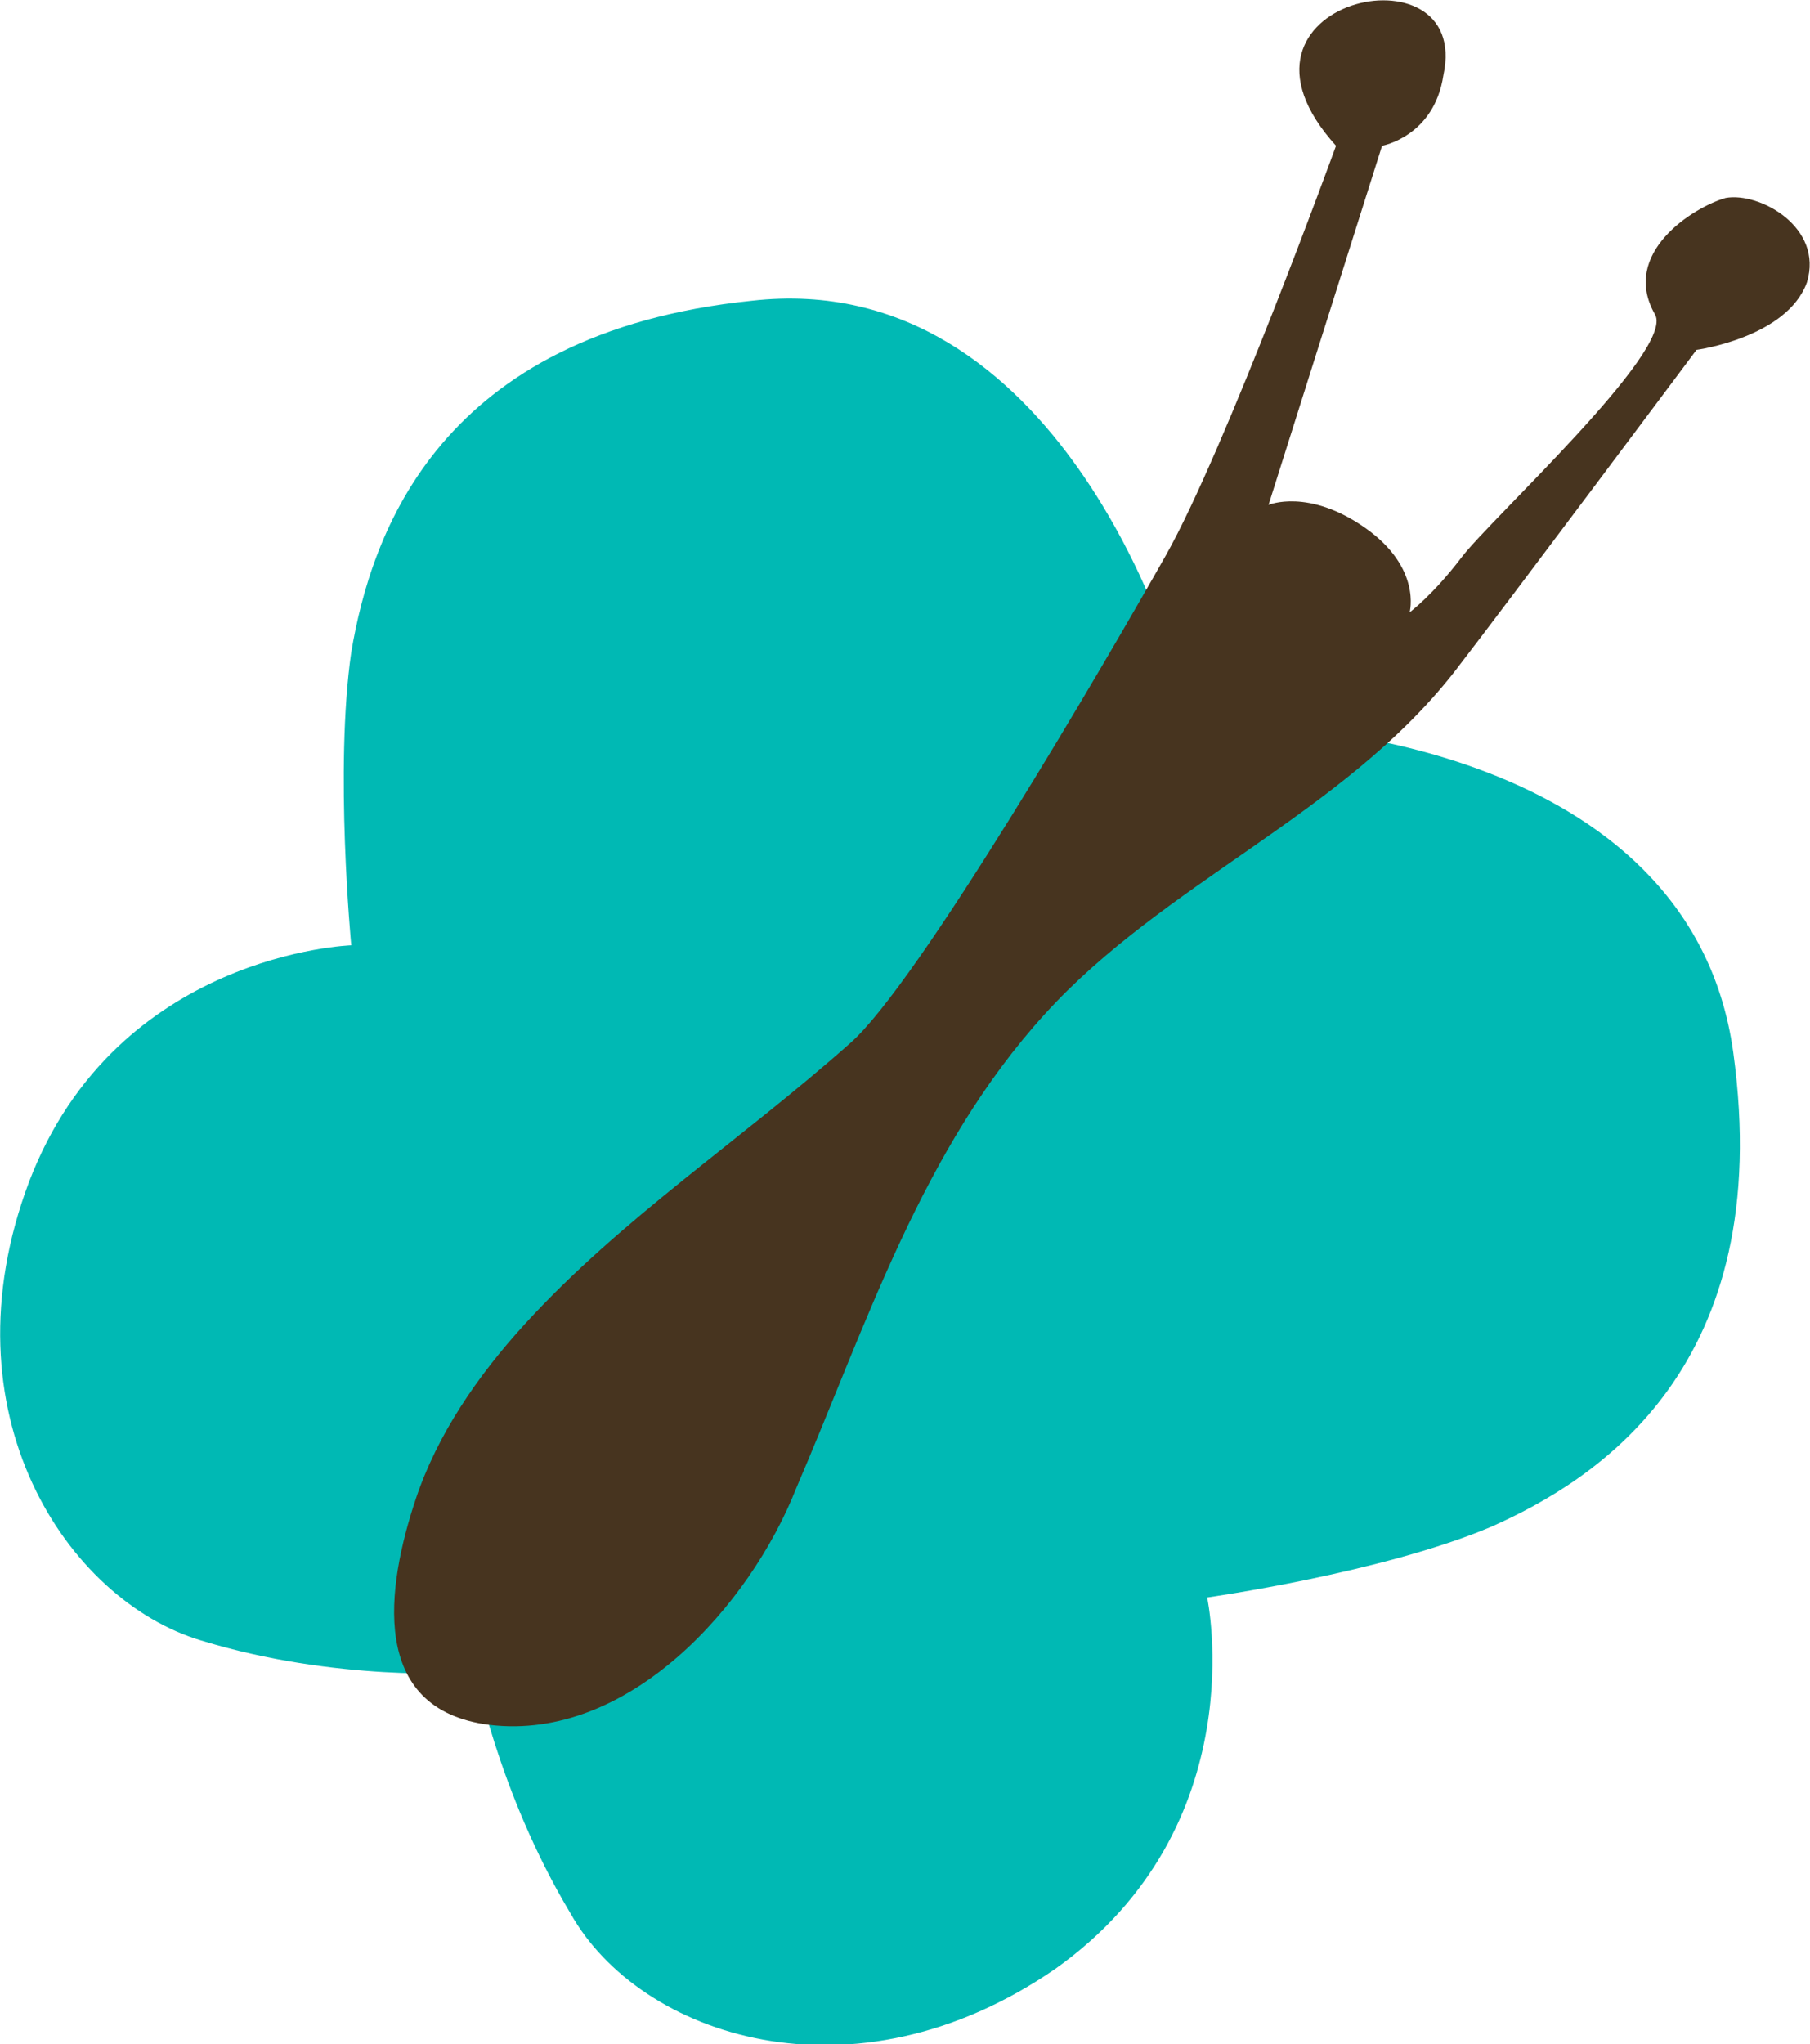
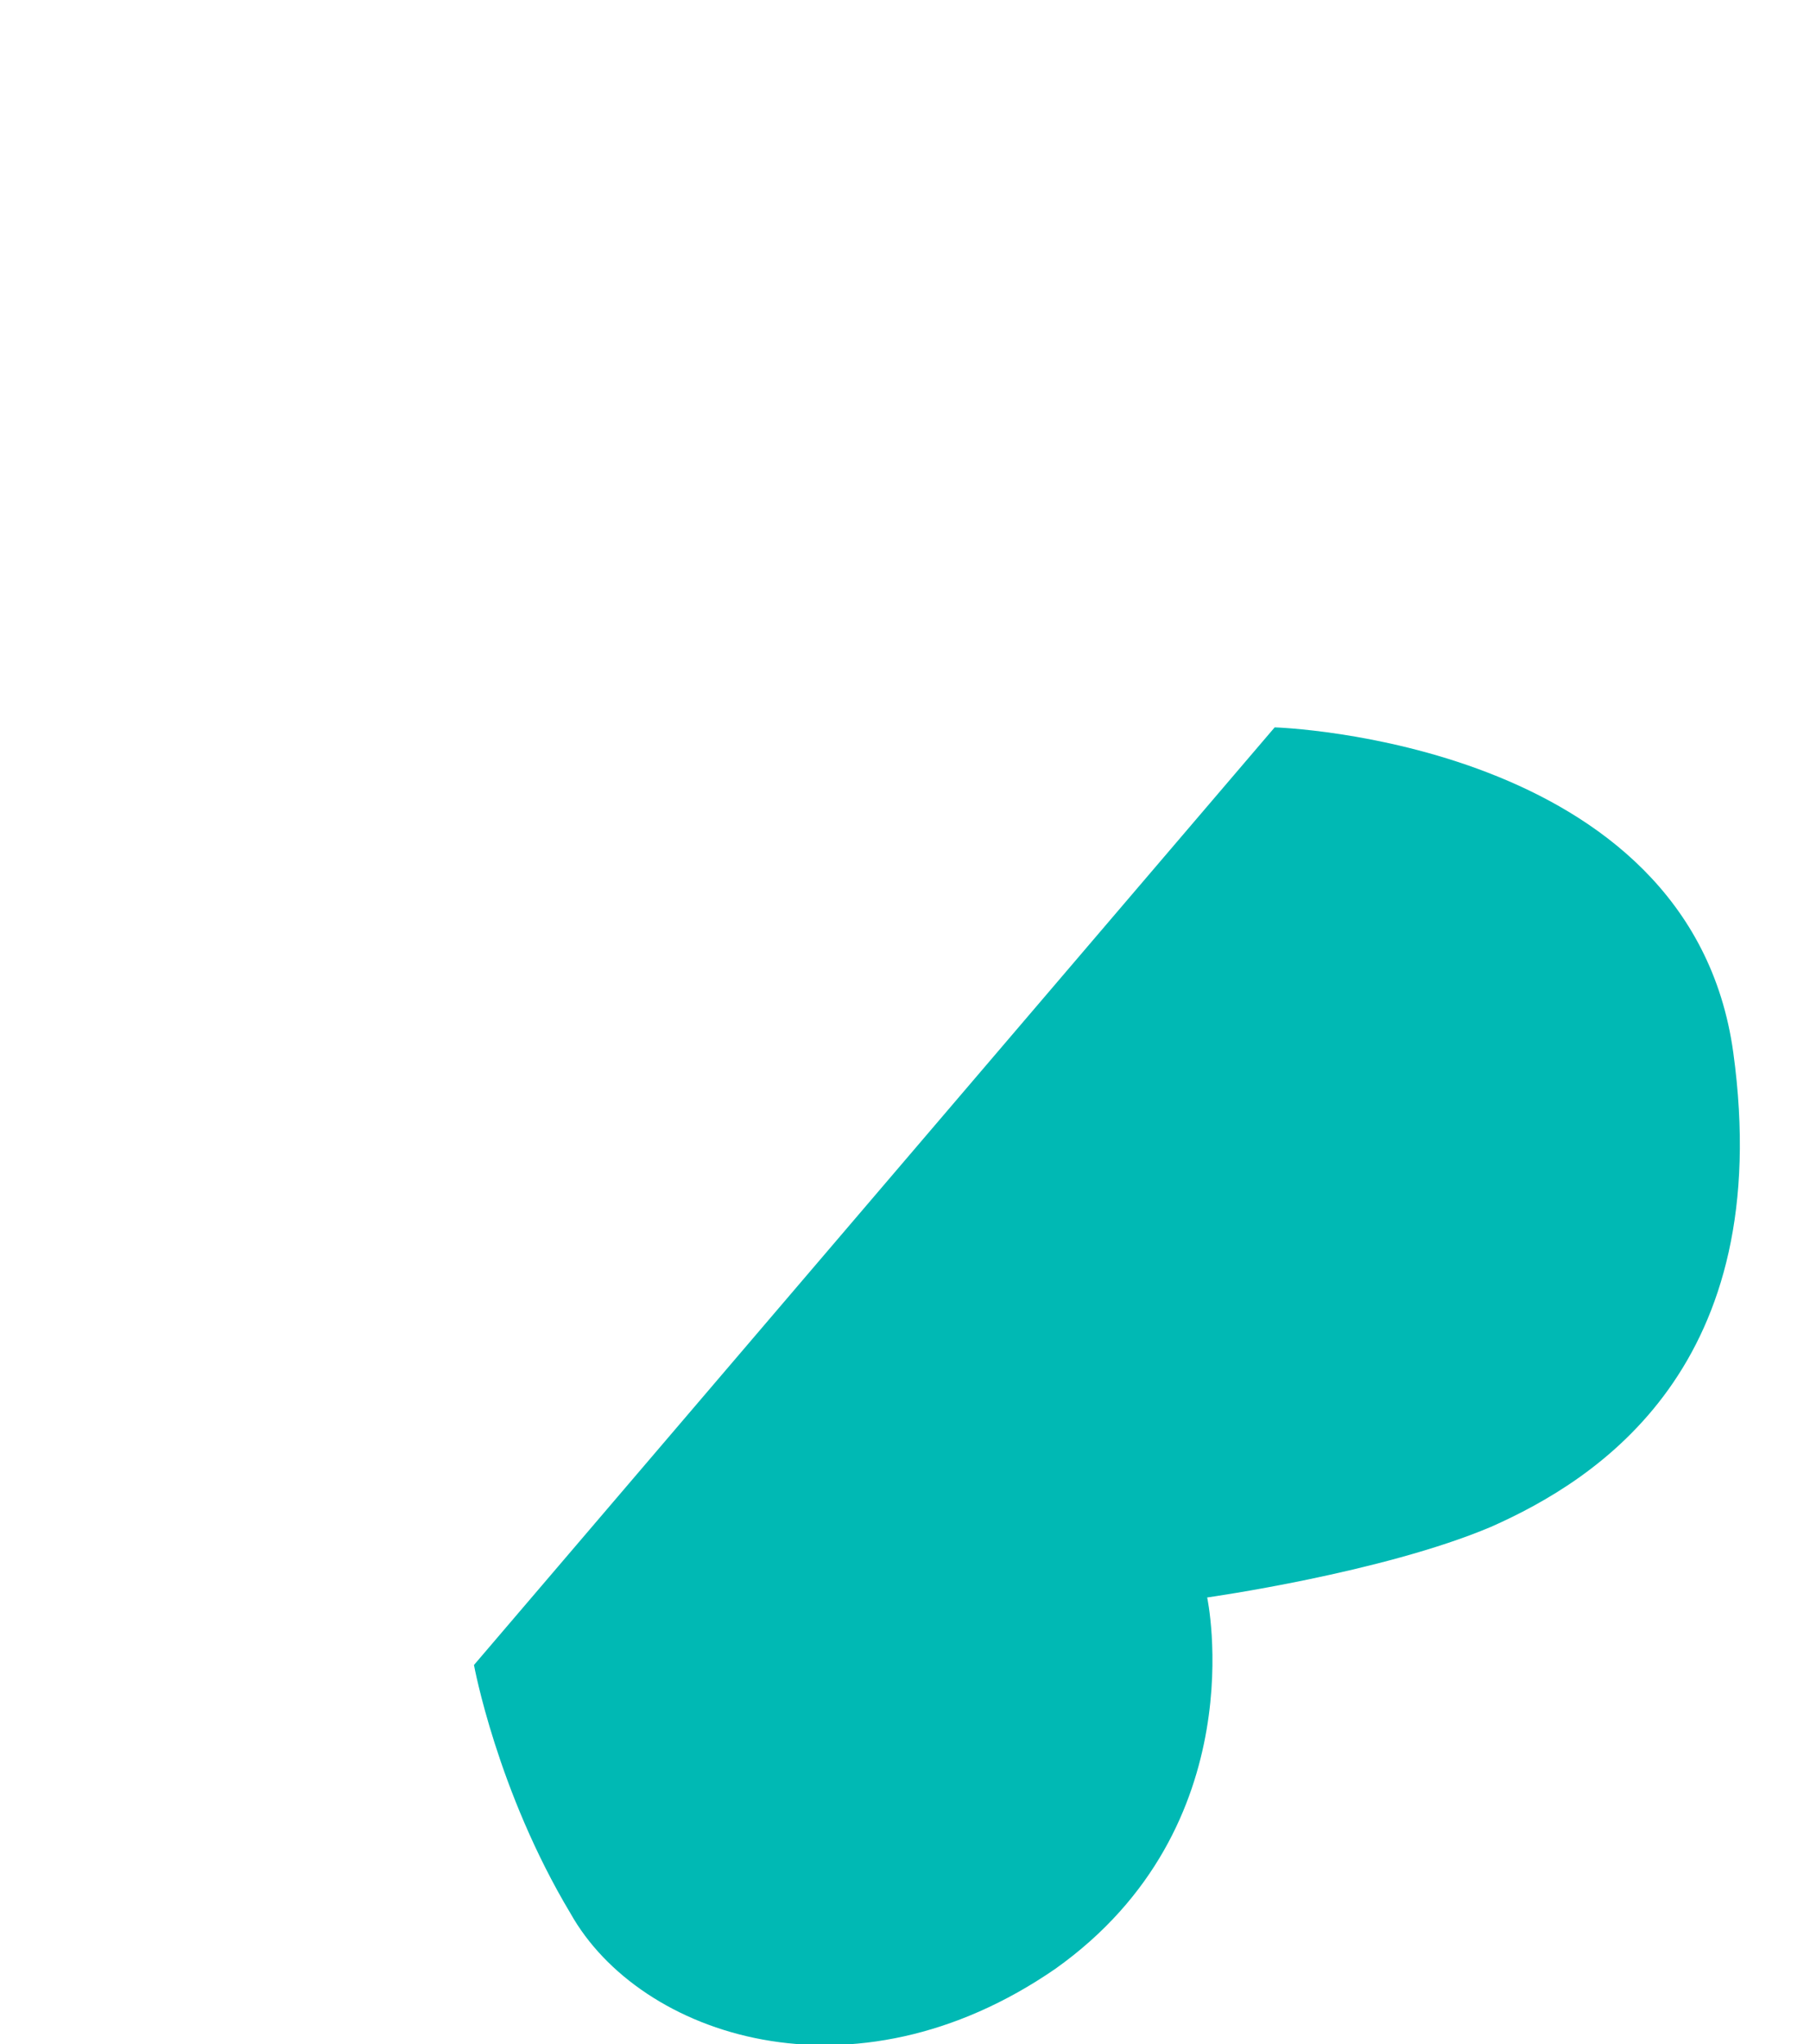
<svg xmlns="http://www.w3.org/2000/svg" version="1.1" id="Layer_1" x="0px" y="0px" viewBox="0 0 118 133.2" style="enable-background:new 0 0 118 133.2;" xml:space="preserve">
  <style type="text/css">
	.st0{fill:#00B9B4;}
	.st1{fill:#47341F;}
</style>
  <g>
-     <path class="st0" d="M76.6,43.4c0,0-7.4-26.1-27.6-23.8c-20.4,2.1-24.8,15.2-26.1,22.9c-1.1,7.6,0,19.1,0,19.1S7.6,62.1,1.9,77   c-5.7,15.1,2.5,27.3,11.2,29.9c8.8,2.7,17.2,2.1,17.2,2.1L76.6,43.4z" />
    <path class="st0" d="M83.1,47.4c0,0,27.1,0.8,29.9,21.2s-8.8,27.8-15.8,30.9c-7.1,3-18.5,4.6-18.5,4.6s3.2,14.9-9.9,24.2   c-13.2,9.1-27.1,4.4-31.6-3.6c-4.8-8-6.3-16.2-6.3-16.2L83.1,47.4z" />
-     <path class="st1" d="M87.1,9.5c0,0-7.2,19.8-11.1,26.7S59.8,64.2,55.4,68c-7.1,6.3-14.9,11.4-21.2,18.3c-3.1,3.4-5.7,7.2-7.1,11.4   c-1.9,5.7-3.1,13.7,4.8,14.7c9.1,1.1,17-7.8,20-15.4c4.6-10.7,8.2-22.1,16.2-30.9c7.8-8.6,19.4-13,26.7-22.3   c3.4-4.4,15.8-21,15.8-21s5.9-0.8,7.2-4.4c1.1-3.6-3.1-5.9-5.3-5.5c-2.1,0.6-6.9,3.6-4.6,7.6c1.3,2.3-10.7,13.3-12.6,15.8   s-3.4,3.6-3.4,3.6s0.8-2.9-2.9-5.5s-6.3-1.5-6.3-1.5l7.4-23.4c0,0,3.4-0.6,4-4.6C96-3.8,78.5,0,87.1,9.5z" />
  </g>
</svg>